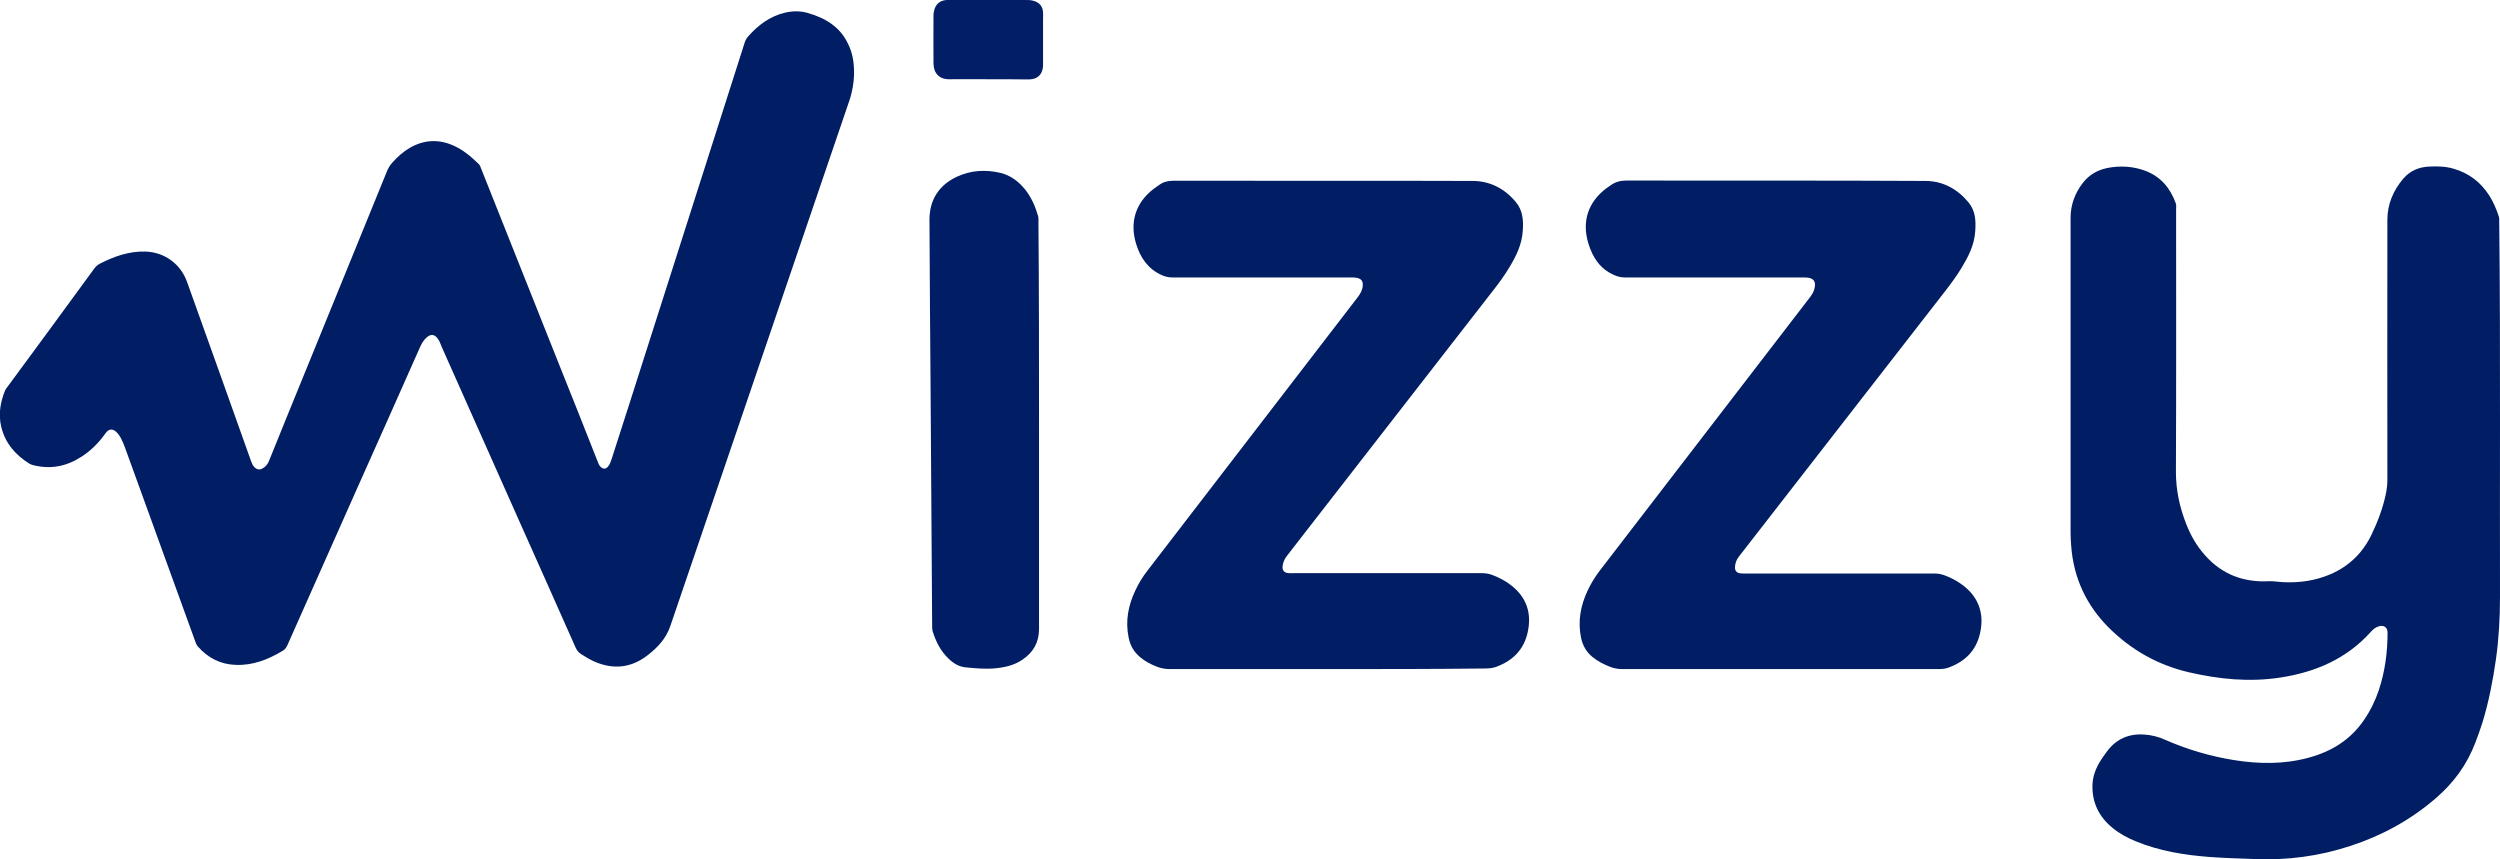
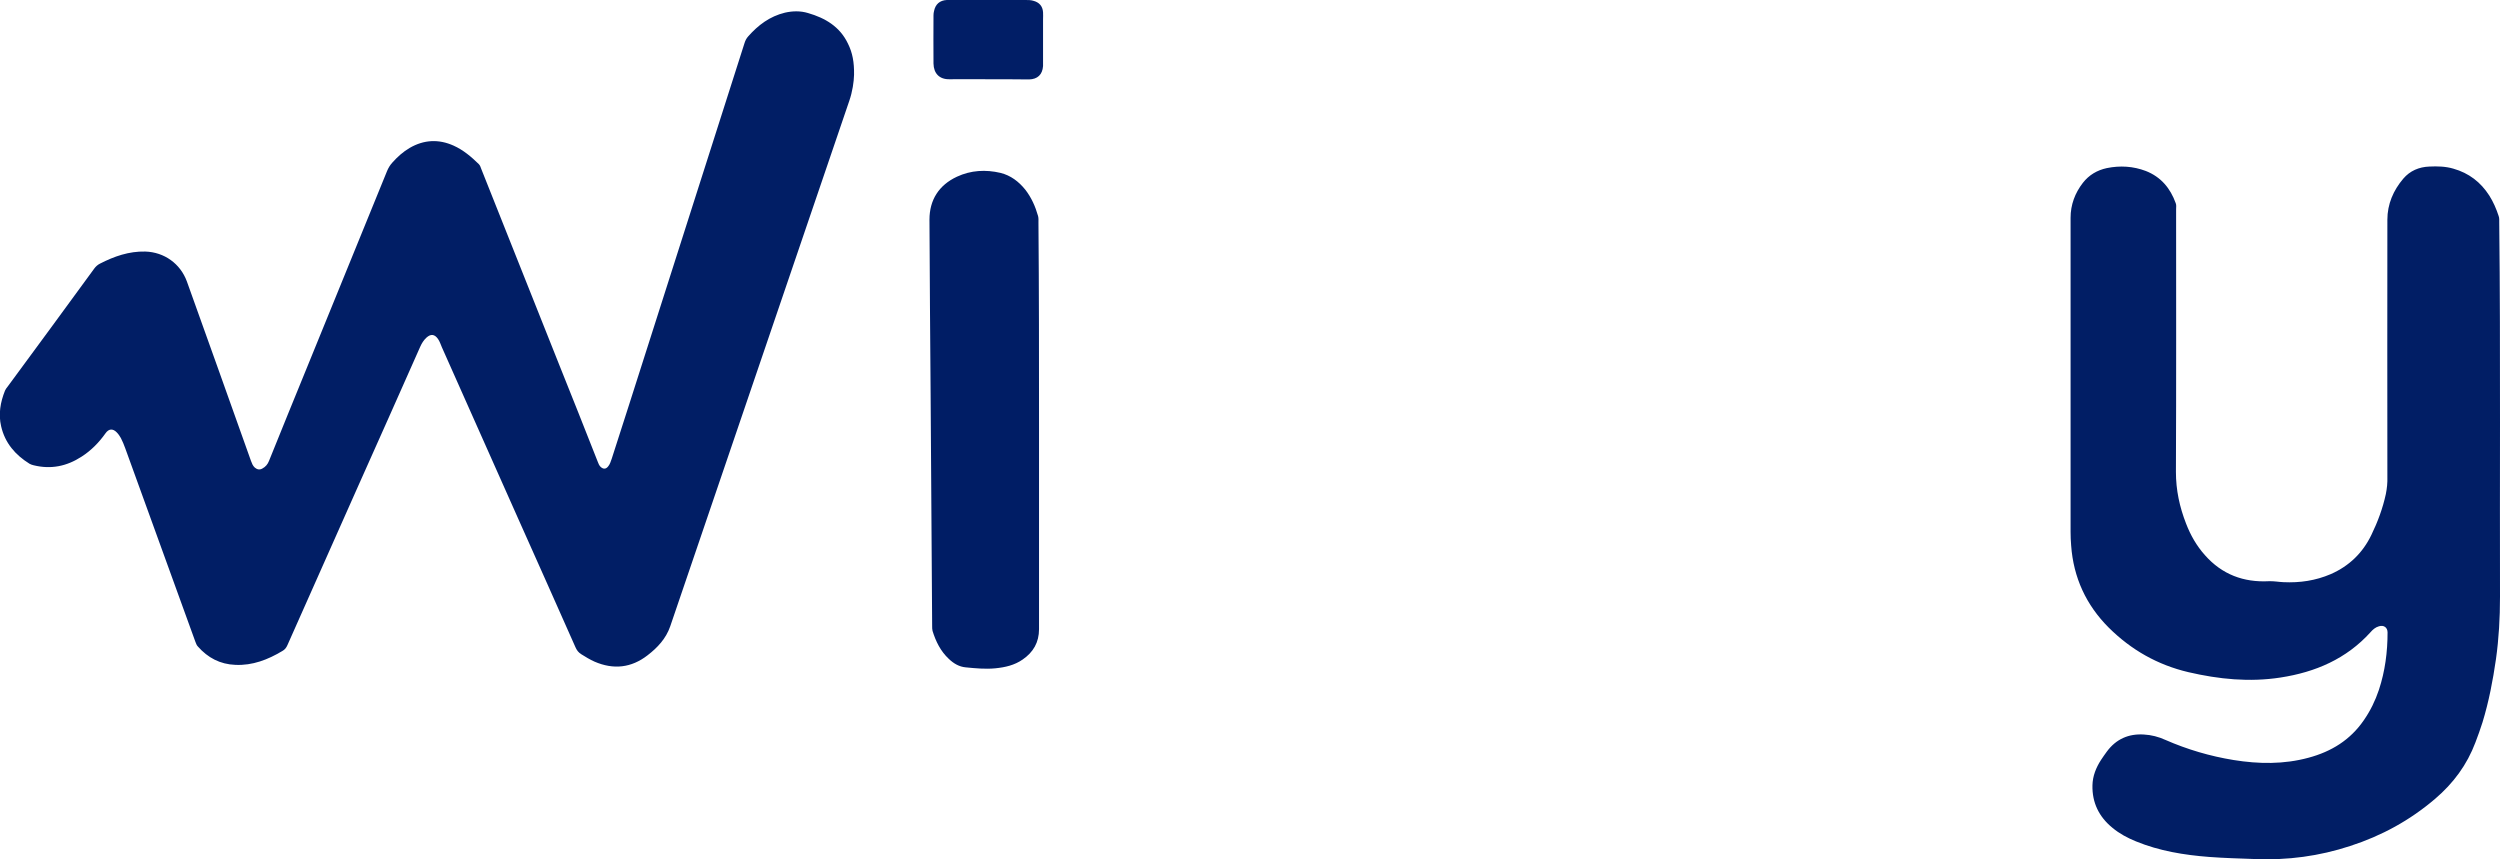
<svg xmlns="http://www.w3.org/2000/svg" id="Layer_1" x="0px" y="0px" width="130.29px" height="44.78px" viewBox="2679.53 920.86 130.29 44.78" style="enable-background:new 2679.53 920.86 130.29 44.78;" xml:space="preserve">
  <style type="text/css">	.st0{fill:#001D65;}	.st1{fill:#011E65;}	.st2{fill:#011E66;}</style>
  <g>
    <path class="st1" d="M2724.04,924.76c-0.01,0.36-0.08,0.87-0.25,1.36c-3.11,9.13-6.22,18.25-9.33,27.38  c-0.22,0.64-0.66,1.11-1.18,1.51c-0.85,0.66-1.78,0.76-2.77,0.33c-0.24-0.11-0.46-0.24-0.68-0.38c-0.15-0.09-0.24-0.21-0.31-0.37  c-0.99-2.23-1.98-4.46-2.98-6.69c-1.33-2.98-2.65-5.96-3.98-8.94c-0.06-0.14-0.11-0.3-0.2-0.43c-0.18-0.26-0.38-0.28-0.61-0.07  c-0.14,0.13-0.24,0.29-0.32,0.47c-1.08,2.44-2.17,4.88-3.26,7.32c-1.22,2.74-2.44,5.49-3.66,8.23c-0.06,0.14-0.14,0.24-0.27,0.31  c-0.75,0.45-1.55,0.76-2.44,0.72c-0.8-0.03-1.44-0.37-1.96-0.96c-0.07-0.07-0.09-0.16-0.13-0.25c-1.22-3.36-2.43-6.71-3.65-10.07  c-0.07-0.19-0.14-0.37-0.23-0.54c-0.06-0.1-0.12-0.2-0.21-0.29c-0.21-0.22-0.42-0.2-0.59,0.04c-0.34,0.48-0.75,0.9-1.25,1.22  c-0.77,0.5-1.59,0.67-2.49,0.45c-0.08-0.02-0.15-0.04-0.22-0.08c-0.74-0.46-1.28-1.08-1.48-1.95c-0.15-0.64-0.04-1.26,0.2-1.86  c0.03-0.07,0.08-0.14,0.13-0.2c1.51-2.05,3.02-4.1,4.52-6.16c0.08-0.11,0.18-0.2,0.3-0.26c0.74-0.38,1.51-0.65,2.36-0.63  c0.99,0.03,1.83,0.63,2.17,1.56c1.12,3.12,2.23,6.23,3.34,9.35c0.05,0.13,0.09,0.25,0.2,0.35c0.12,0.1,0.25,0.13,0.39,0.05  c0.17-0.09,0.28-0.22,0.35-0.4c0.66-1.64,1.33-3.28,2-4.92c1.38-3.39,2.77-6.79,4.15-10.18c0.07-0.17,0.16-0.32,0.29-0.46  c0.26-0.29,0.55-0.55,0.89-0.75c0.74-0.43,1.51-0.47,2.29-0.12c0.51,0.23,0.92,0.58,1.31,0.96c0.07,0.07,0.1,0.16,0.13,0.25  c1.35,3.38,2.69,6.77,4.04,10.15c0.68,1.7,1.36,3.4,2.03,5.11c0.04,0.1,0.07,0.19,0.15,0.27c0.14,0.13,0.28,0.13,0.4-0.03  c0.09-0.11,0.13-0.25,0.18-0.39c0.3-0.93,0.59-1.85,0.89-2.77c2.01-6.3,4.02-12.59,6.03-18.89c0.04-0.13,0.1-0.25,0.19-0.35  c0.52-0.59,1.13-1.05,1.92-1.24c0.4-0.09,0.8-0.1,1.2,0.02c0.9,0.26,1.66,0.71,2.08,1.59  C2723.96,923.61,2724.05,924.1,2724.04,924.76z" />
    <path class="st1" d="M2809.82,942.88c0,3.03-0.01,6.06,0,9.09c0,1.09-0.06,2.17-0.21,3.24c-0.16,1.11-0.37,2.21-0.7,3.29  c-0.11,0.36-0.24,0.7-0.37,1.05c-0.44,1.17-1.15,2.13-2.1,2.94c-1.31,1.12-2.79,1.93-4.43,2.46c-1.61,0.53-3.26,0.75-4.96,0.68  c-0.8-0.03-1.6-0.05-2.39-0.11c-1.3-0.1-2.59-0.31-3.81-0.81c-0.44-0.18-0.86-0.4-1.23-0.71c-0.7-0.57-1.06-1.31-1.04-2.21  c0.01-0.49,0.19-0.93,0.45-1.33c0.1-0.14,0.19-0.29,0.3-0.43c0.48-0.65,1.13-0.94,1.93-0.89c0.39,0.02,0.77,0.12,1.12,0.28  c1.14,0.5,2.33,0.85,3.56,1.05c1.31,0.21,2.61,0.23,3.9-0.12c1.19-0.32,2.17-0.92,2.88-1.95c0.34-0.49,0.6-1.02,0.79-1.59  c0.32-0.97,0.45-1.97,0.45-2.99c0-0.26-0.2-0.4-0.45-0.32c-0.18,0.05-0.32,0.17-0.44,0.31c-1.26,1.39-2.87,2.08-4.69,2.36  c-1.62,0.25-3.21,0.09-4.8-0.28c-1.61-0.38-2.98-1.16-4.15-2.32c-1.18-1.18-1.84-2.61-1.96-4.28c-0.02-0.24-0.03-0.47-0.03-0.71  c0-5.46,0-10.92,0-16.37c0-0.68,0.23-1.29,0.64-1.82c0.32-0.41,0.74-0.66,1.25-0.77c0.69-0.14,1.37-0.1,2.03,0.15  c0.79,0.31,1.28,0.9,1.56,1.68c0.04,0.1,0.02,0.2,0.02,0.31c0,4.56,0.01,9.13-0.01,13.69c0,0.95,0.19,1.83,0.53,2.7  c0.23,0.6,0.55,1.16,0.98,1.64c0.89,1.01,2.02,1.43,3.34,1.36c0.26-0.01,0.5,0.04,0.76,0.05c0.85,0.04,1.67-0.08,2.46-0.42  c0.96-0.42,1.67-1.11,2.12-2.05c0.33-0.68,0.59-1.38,0.75-2.12c0.06-0.3,0.09-0.59,0.08-0.89c0-4.47-0.01-8.94,0-13.41  c0-0.81,0.31-1.53,0.83-2.14c0.35-0.41,0.82-0.61,1.36-0.63c0.42-0.02,0.84-0.01,1.25,0.11c0.81,0.23,1.42,0.7,1.87,1.4  c0.21,0.33,0.37,0.7,0.49,1.07c0.04,0.11,0.03,0.22,0.03,0.33C2809.82,935.93,2809.82,939.4,2809.82,942.88z" />
-     <path class="st1" d="M2748.66,955.73c-2.72,0-5.44,0-8.16,0c-0.24,0-0.47-0.04-0.69-0.13c-0.31-0.12-0.6-0.27-0.86-0.49  c-0.32-0.27-0.52-0.6-0.6-1.02c-0.18-0.87-0.02-1.68,0.35-2.46c0.17-0.37,0.38-0.71,0.63-1.03c3.65-4.74,7.3-9.49,10.95-14.24  c0.14-0.18,0.25-0.37,0.27-0.6c0.02-0.25-0.07-0.37-0.31-0.42c-0.1-0.02-0.2-0.02-0.31-0.02c-3.1,0-6.2,0-9.3,0  c-0.2,0-0.37-0.04-0.55-0.12c-0.72-0.32-1.12-0.91-1.34-1.63c-0.35-1.14-0.02-2.16,0.93-2.88c0.09-0.07,0.18-0.12,0.27-0.19  c0.22-0.16,0.46-0.22,0.73-0.22c5.2,0.01,10.41-0.01,15.61,0.01c0.9,0,1.67,0.4,2.25,1.1c0.37,0.44,0.4,0.97,0.36,1.52  c-0.05,0.7-0.34,1.29-0.69,1.87c-0.25,0.42-0.54,0.82-0.84,1.2c-3.3,4.25-6.6,8.49-9.9,12.74c-0.29,0.37-0.57,0.74-0.86,1.11  c-0.12,0.15-0.19,0.31-0.22,0.49c-0.05,0.25,0.07,0.4,0.32,0.41c0.09,0.01,0.17,0,0.26,0c3.27,0,6.53,0,9.8,0  c0.19,0,0.36,0.03,0.53,0.09c0.37,0.14,0.72,0.32,1.03,0.57c0.78,0.63,1.04,1.44,0.83,2.41c-0.2,0.93-0.79,1.5-1.66,1.82  c-0.2,0.07-0.42,0.08-0.63,0.08C2754.12,955.73,2751.39,955.73,2748.66,955.73z" />
-     <path class="st1" d="M2772.24,955.73c-2.72,0-5.44,0-8.16,0c-0.23,0-0.45-0.04-0.67-0.13c-0.33-0.13-0.63-0.29-0.9-0.51  c-0.31-0.26-0.49-0.58-0.58-0.98c-0.18-0.87-0.03-1.68,0.34-2.47c0.17-0.37,0.39-0.72,0.64-1.05c3.65-4.75,7.3-9.49,10.95-14.24  c0.12-0.16,0.22-0.33,0.25-0.53c0.05-0.3-0.07-0.45-0.37-0.49c-0.09-0.01-0.19-0.01-0.28-0.01c-3.08,0-6.17,0-9.25,0  c-0.21,0-0.4-0.05-0.59-0.14c-0.71-0.32-1.09-0.91-1.31-1.63c-0.35-1.14-0.02-2.16,0.94-2.88c0.08-0.06,0.16-0.11,0.23-0.16  c0.24-0.17,0.5-0.24,0.8-0.24c5.2,0.01,10.39-0.01,15.59,0.02c0.91,0,1.68,0.42,2.26,1.13c0.36,0.44,0.38,0.96,0.34,1.51  c-0.05,0.7-0.35,1.29-0.7,1.87c-0.25,0.42-0.54,0.81-0.84,1.2c-3.53,4.55-7.06,9.09-10.6,13.64c-0.07,0.09-0.14,0.17-0.2,0.26  c-0.11,0.15-0.17,0.32-0.18,0.51c-0.01,0.19,0.08,0.3,0.27,0.33c0.09,0.01,0.19,0.01,0.28,0.01c3.28,0,6.57,0,9.85,0  c0.18,0,0.34,0.03,0.51,0.09c0.3,0.11,0.58,0.25,0.84,0.43c0.91,0.62,1.27,1.52,1.02,2.6c-0.21,0.92-0.8,1.48-1.66,1.79  c-0.19,0.07-0.4,0.07-0.61,0.07C2777.71,955.73,2774.98,955.73,2772.24,955.73z" />
    <path class="st0" d="M2733.68,943.09c0,3.52,0,7.04,0,10.56c0,0.69-0.3,1.2-0.85,1.58c-0.43,0.3-0.92,0.41-1.43,0.46  c-0.51,0.05-1.03,0-1.54-0.05c-0.34-0.03-0.63-0.2-0.88-0.44c-0.43-0.4-0.68-0.91-0.85-1.46c-0.02-0.08-0.02-0.17-0.02-0.26  c-0.03-4.03-0.05-8.07-0.08-12.1c-0.02-3.02-0.05-6.04-0.06-9.07c0-1.03,0.49-1.8,1.43-2.24c0.73-0.34,1.5-0.38,2.27-0.2  c0.53,0.13,0.95,0.45,1.29,0.87c0.32,0.41,0.53,0.88,0.67,1.38c0.03,0.11,0.02,0.22,0.02,0.33  C2733.68,936,2733.68,939.54,2733.68,943.09z" />
    <path class="st2" d="M2731.05,924.99c-0.68,0-1.36-0.01-2.04,0c-0.52,0.01-0.82-0.3-0.83-0.82c-0.01-0.84,0-1.68,0-2.51  c0-0.08,0.01-0.16,0.03-0.23c0.07-0.35,0.3-0.55,0.66-0.57c0.12-0.01,0.24,0,0.36,0c1.25,0,2.5,0,3.75,0c0.13,0,0.27,0,0.4,0.04  c0.31,0.08,0.49,0.28,0.51,0.6c0.01,0.13,0,0.25,0,0.38c0,0.73,0,1.45,0,2.18c0,0.08,0,0.16,0,0.24c-0.03,0.45-0.29,0.69-0.73,0.7  C2732.44,924.99,2731.75,924.99,2731.05,924.99C2731.05,924.99,2731.05,924.99,2731.05,924.99z" />
  </g>
</svg>